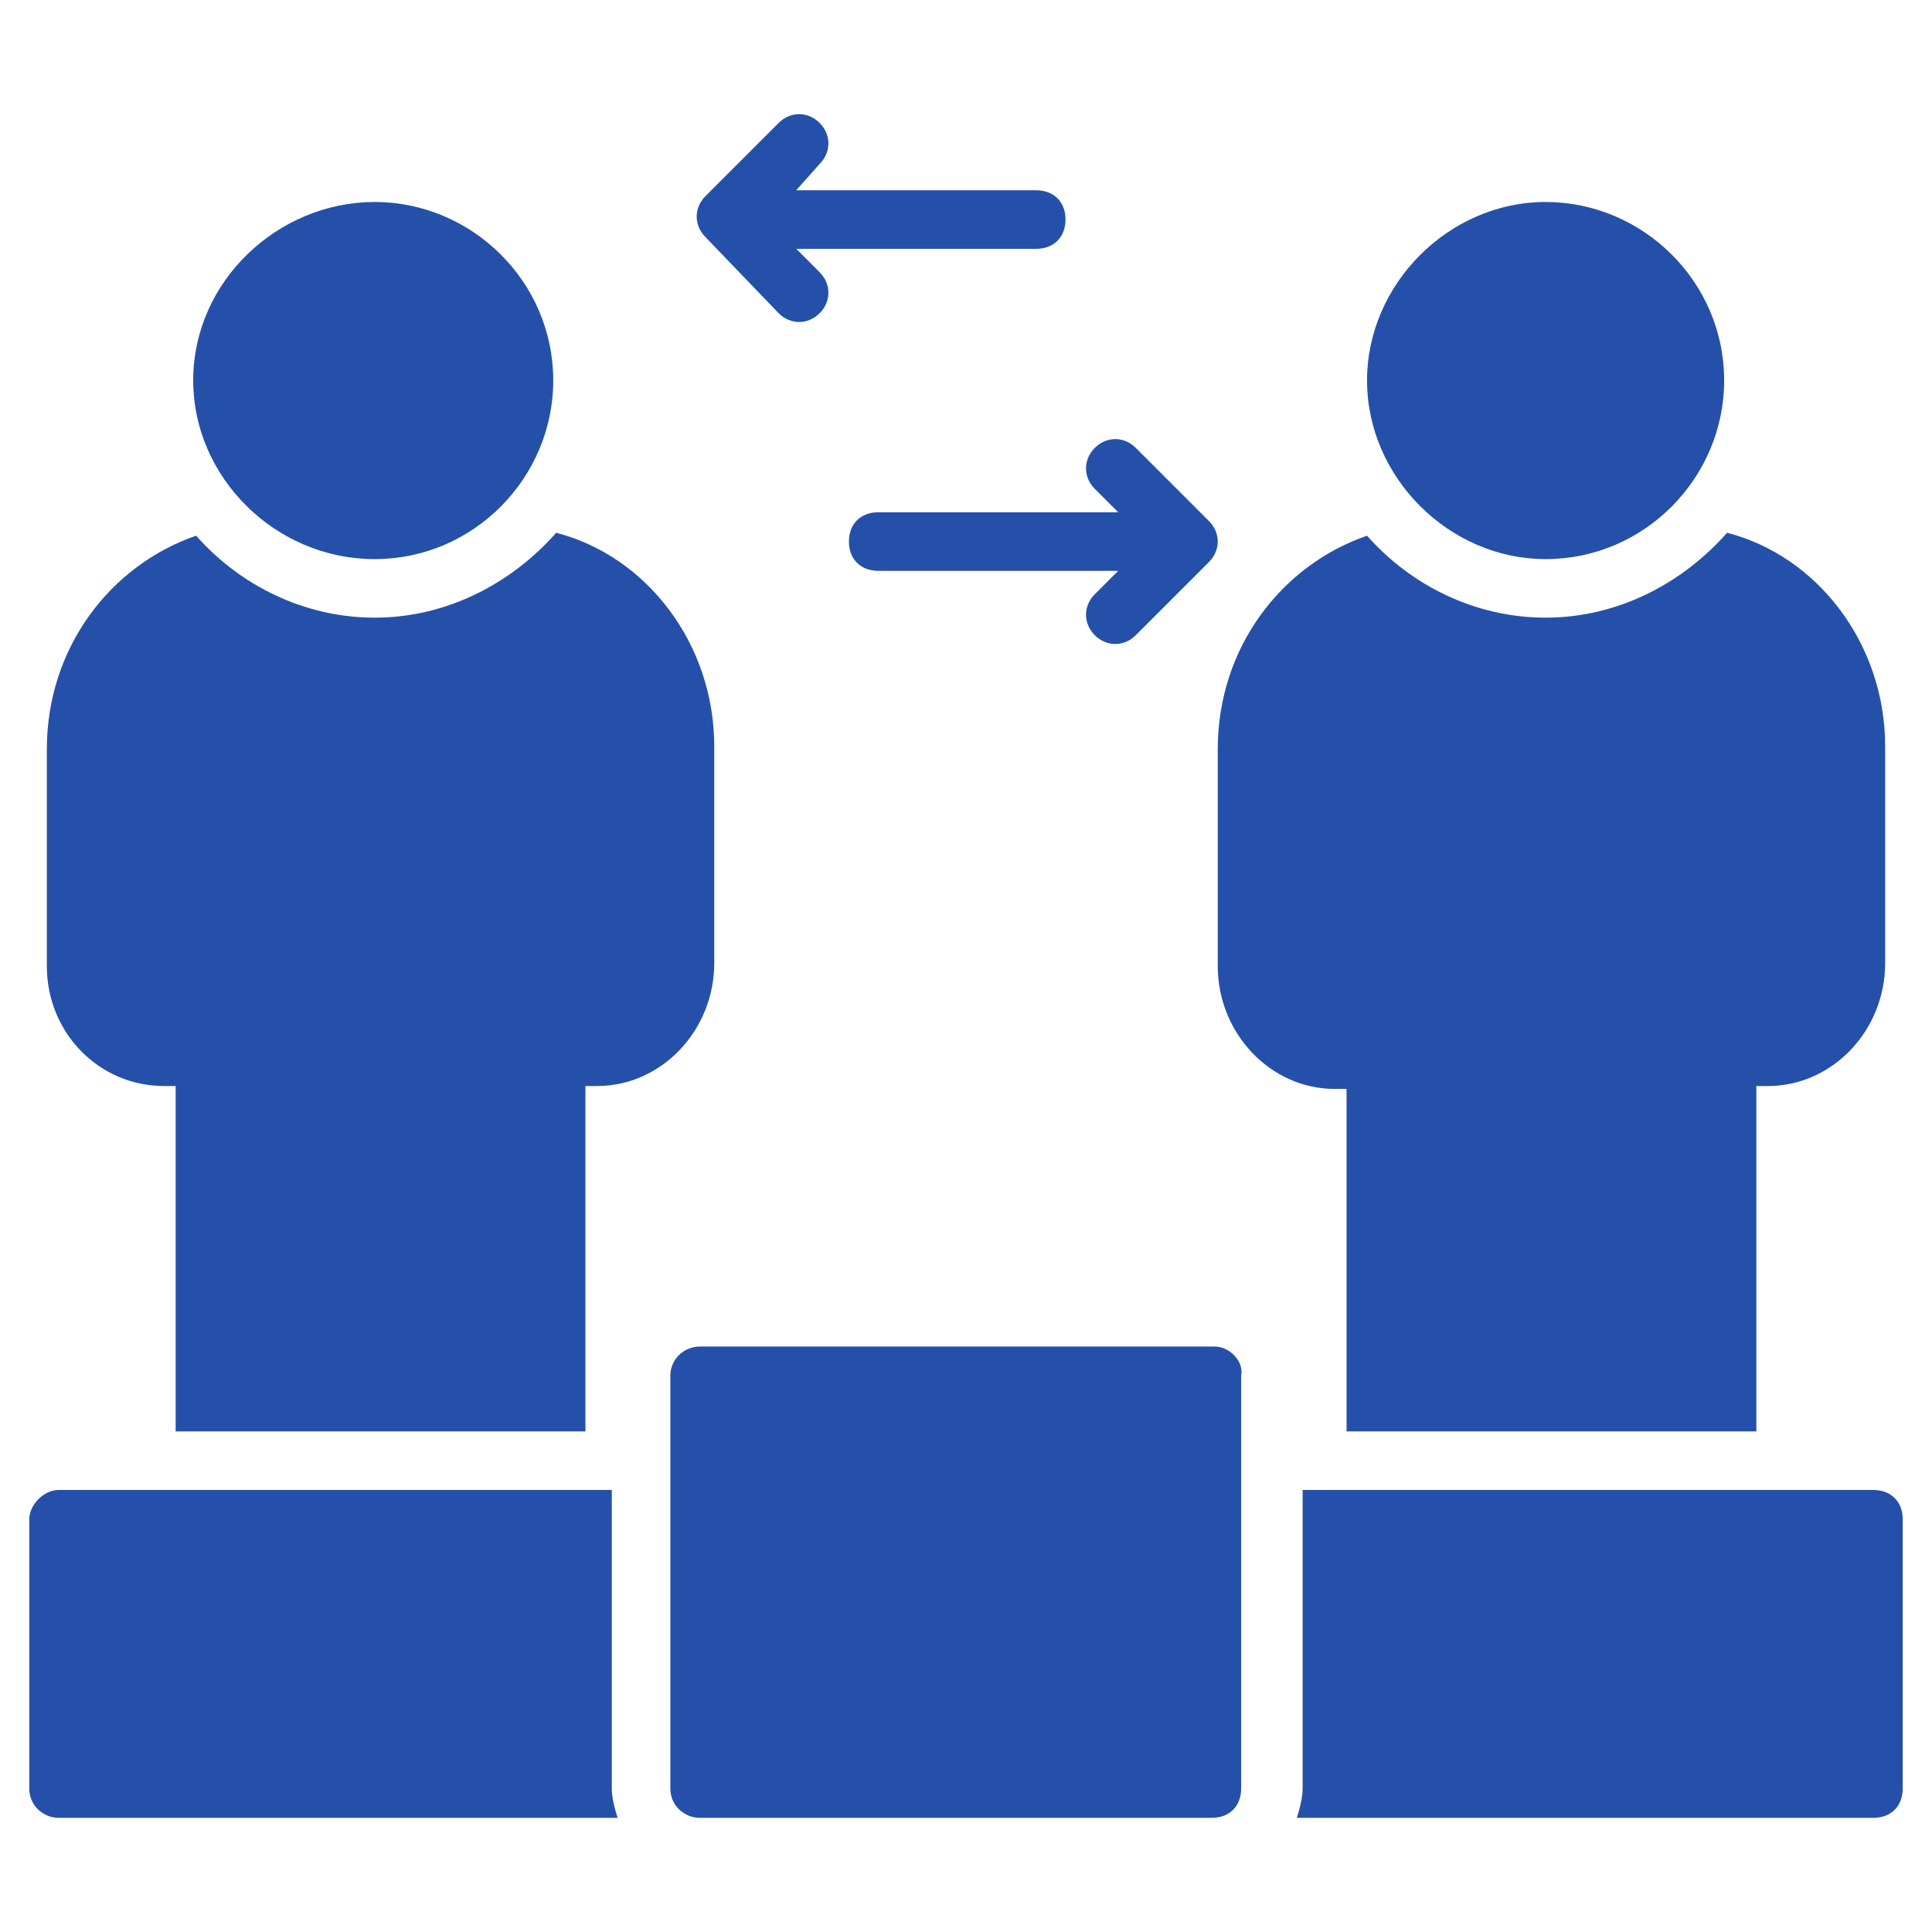
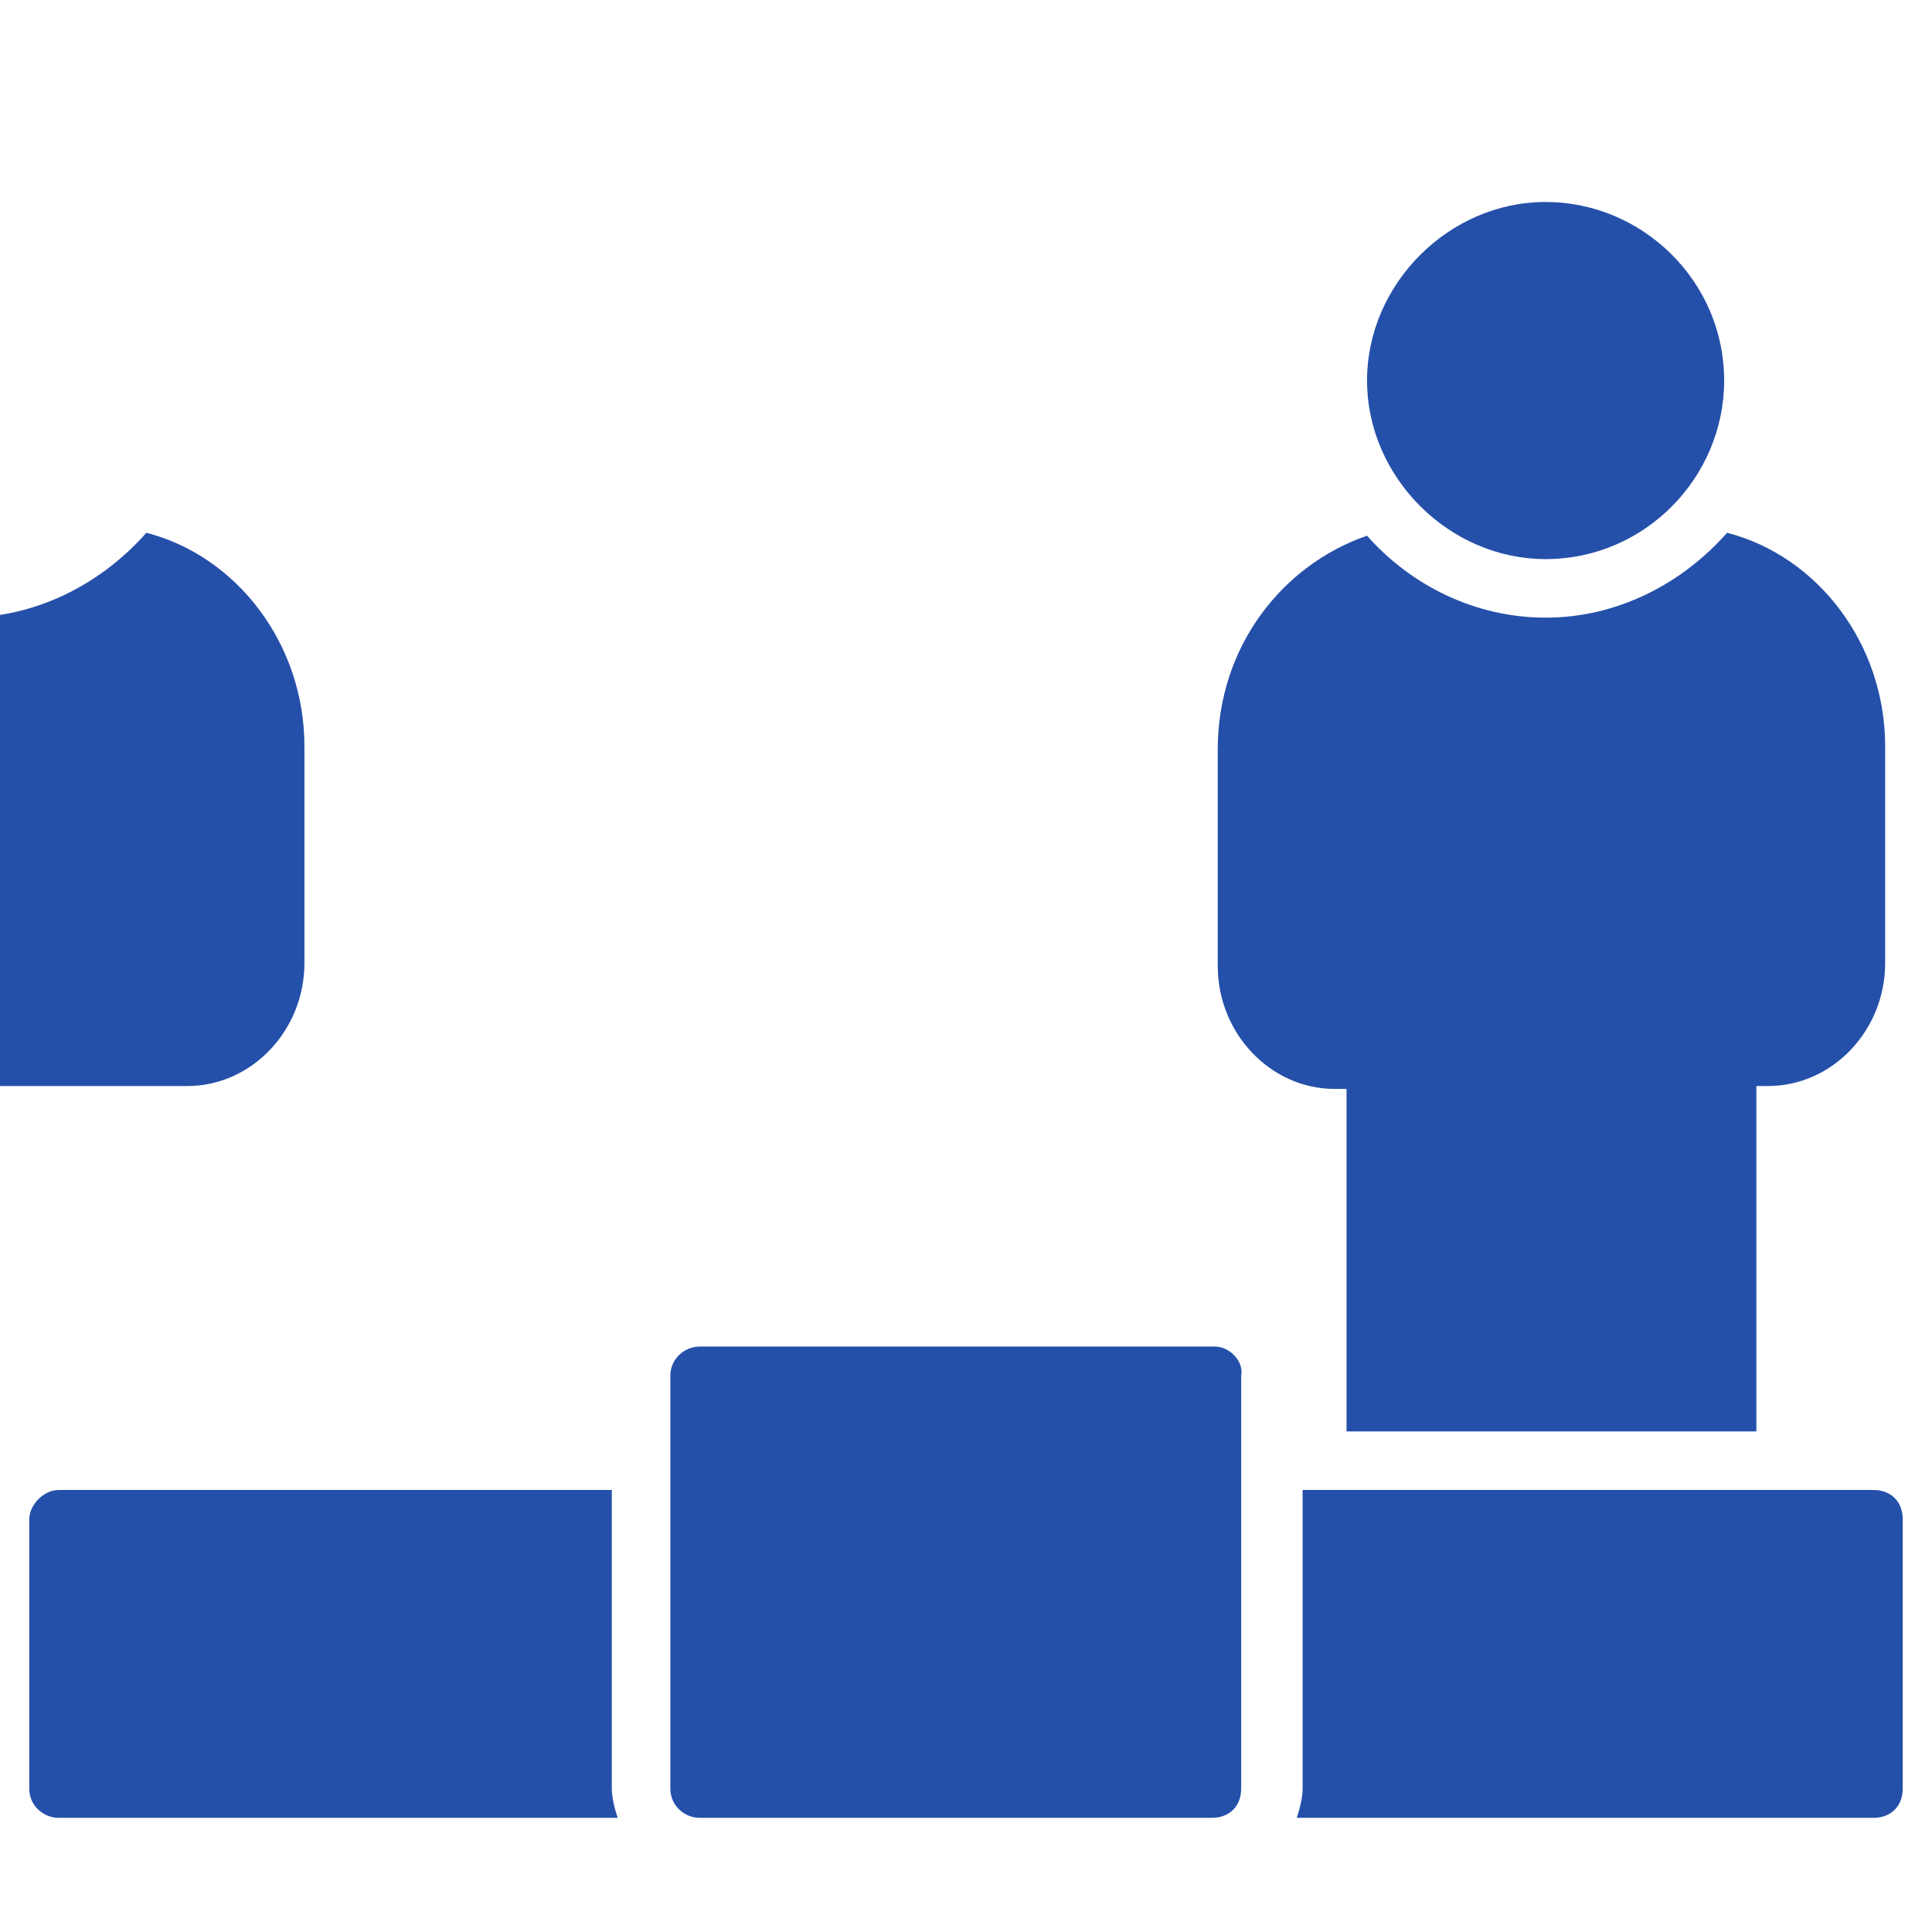
<svg xmlns="http://www.w3.org/2000/svg" version="1.1" width="512" height="512" x="0" y="0" viewBox="0 0 66 66" style="enable-background:new 0 0 512 512" xml:space="preserve">
  <g>
    <path d="M46 37.1v11.8h14V37.1h.4c2.2 0 4-1.9 4-4.2v-7.4c0-3.5-2.3-6.5-5.4-7.3-1.5 1.7-3.7 2.9-6.2 2.9-2.4 0-4.6-1.1-6.1-2.8-2.9 1-5.1 3.8-5.1 7.3V33c0 2.3 1.8 4.2 4 4.2h.4z" fill="#2550aa" data-original="#000000" />
-     <path d="M52.8 19.1c3.4 0 6.1-2.8 6.1-6.1 0-3.4-2.8-6.1-6.1-6.1s-6.1 2.8-6.1 6.1 2.8 6.1 6.1 6.1zM20.9 50.9H2c-.5 0-1 .5-1 1v9.2c0 .6.5 1 1 1h19.1c-.1-.3-.2-.7-.2-1zM64 50.9H44.5v10.2c0 .3-.1.7-.2 1H64c.6 0 1-.4 1-1v-9.2c0-.6-.4-1-1-1zM41.5 46H23.9c-.5 0-1 .4-1 1v14.1c0 .6.5 1 1 1h17.5c.6 0 1-.4 1-1V47c.1-.5-.4-1-.9-1zM5.6 37.1H6v11.8h14V37.1h.4c2.2 0 4-1.9 4-4.2v-7.4c0-3.5-2.3-6.5-5.4-7.3-1.5 1.7-3.7 2.9-6.2 2.9-2.4 0-4.6-1.1-6.1-2.8-2.9 1-5.1 3.8-5.1 7.3V33c0 2.3 1.8 4.1 4 4.1z" fill="#2550aa" data-original="#000000" />
-     <path d="M12.8 19.1c3.4 0 6.1-2.8 6.1-6.1 0-3.4-2.8-6.1-6.1-6.1S6.6 9.6 6.6 13c0 3.3 2.8 6.1 6.2 6.1zM26.6 10.7c.4.4 1 .4 1.4 0s.4-1 0-1.4l-.8-.8h8.2c.6 0 1-.4 1-1s-.4-1-1-1h-8.2l.8-.9c.4-.4.4-1 0-1.4s-1-.4-1.4 0l-2.5 2.5c-.4.4-.4 1 0 1.4zM38.2 17.5H30c-.6 0-1 .4-1 1s.4 1 1 1h8.2l-.8.8c-.4.4-.4 1 0 1.4s1 .4 1.4 0l2.5-2.5c.4-.4.4-1 0-1.4l-2.5-2.5c-.4-.4-1-.4-1.4 0s-.4 1 0 1.4z" fill="#2550aa" data-original="#000000" />
+     <path d="M52.8 19.1c3.4 0 6.1-2.8 6.1-6.1 0-3.4-2.8-6.1-6.1-6.1s-6.1 2.8-6.1 6.1 2.8 6.1 6.1 6.1zM20.9 50.9H2c-.5 0-1 .5-1 1v9.2c0 .6.5 1 1 1h19.1c-.1-.3-.2-.7-.2-1zM64 50.9H44.5v10.2c0 .3-.1.7-.2 1H64c.6 0 1-.4 1-1v-9.2c0-.6-.4-1-1-1zM41.5 46H23.9c-.5 0-1 .4-1 1v14.1c0 .6.5 1 1 1h17.5c.6 0 1-.4 1-1V47c.1-.5-.4-1-.9-1zM5.6 37.1H6v11.8V37.1h.4c2.2 0 4-1.9 4-4.2v-7.4c0-3.5-2.3-6.5-5.4-7.3-1.5 1.7-3.7 2.9-6.2 2.9-2.4 0-4.6-1.1-6.1-2.8-2.9 1-5.1 3.8-5.1 7.3V33c0 2.3 1.8 4.1 4 4.1z" fill="#2550aa" data-original="#000000" />
  </g>
</svg>